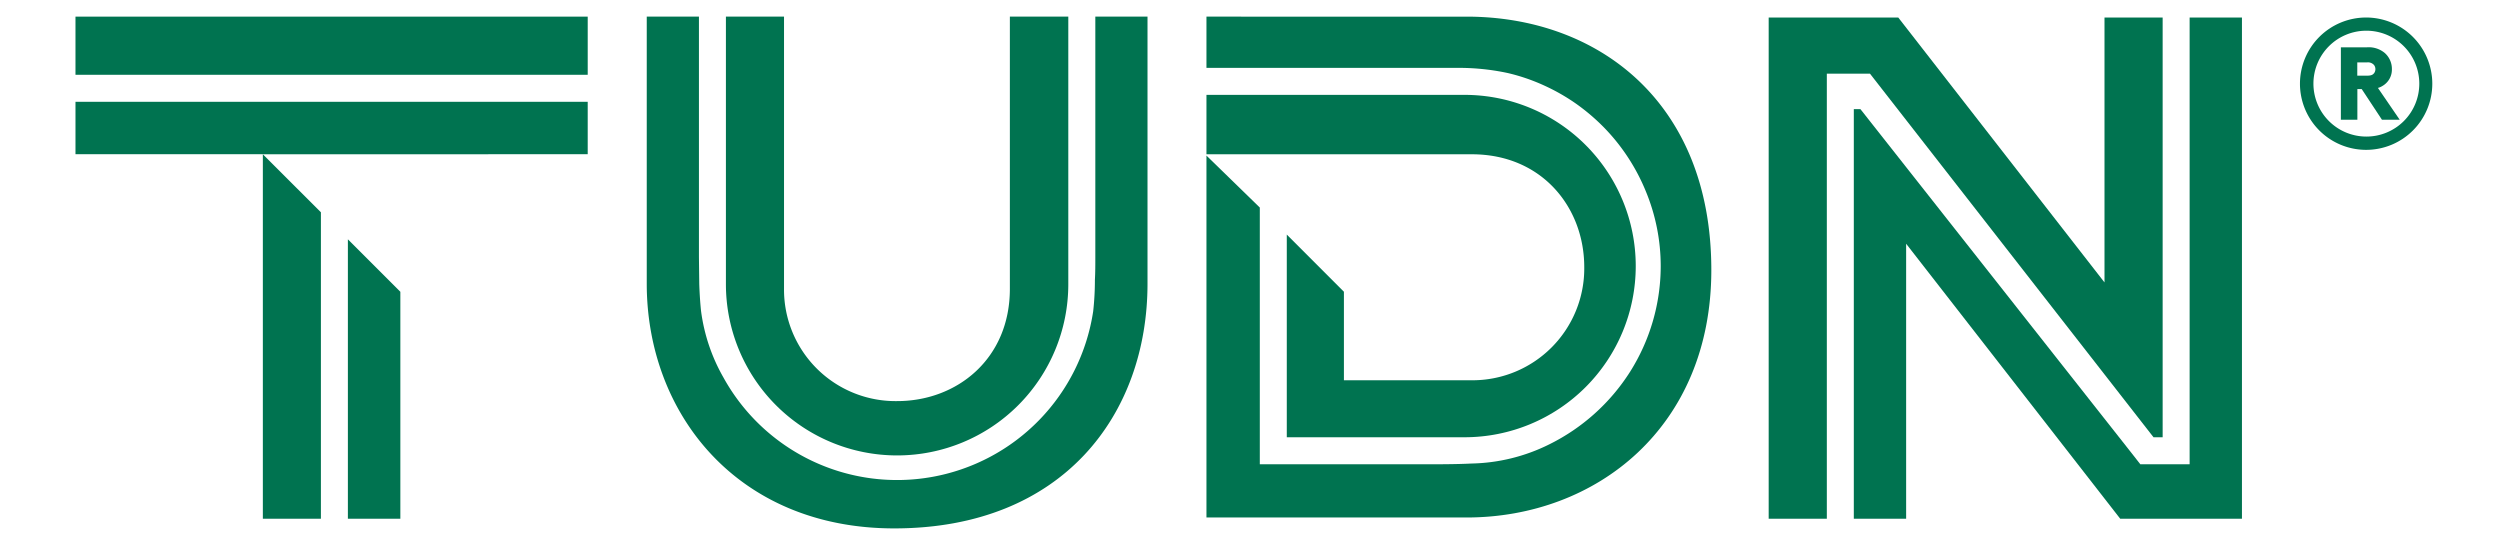
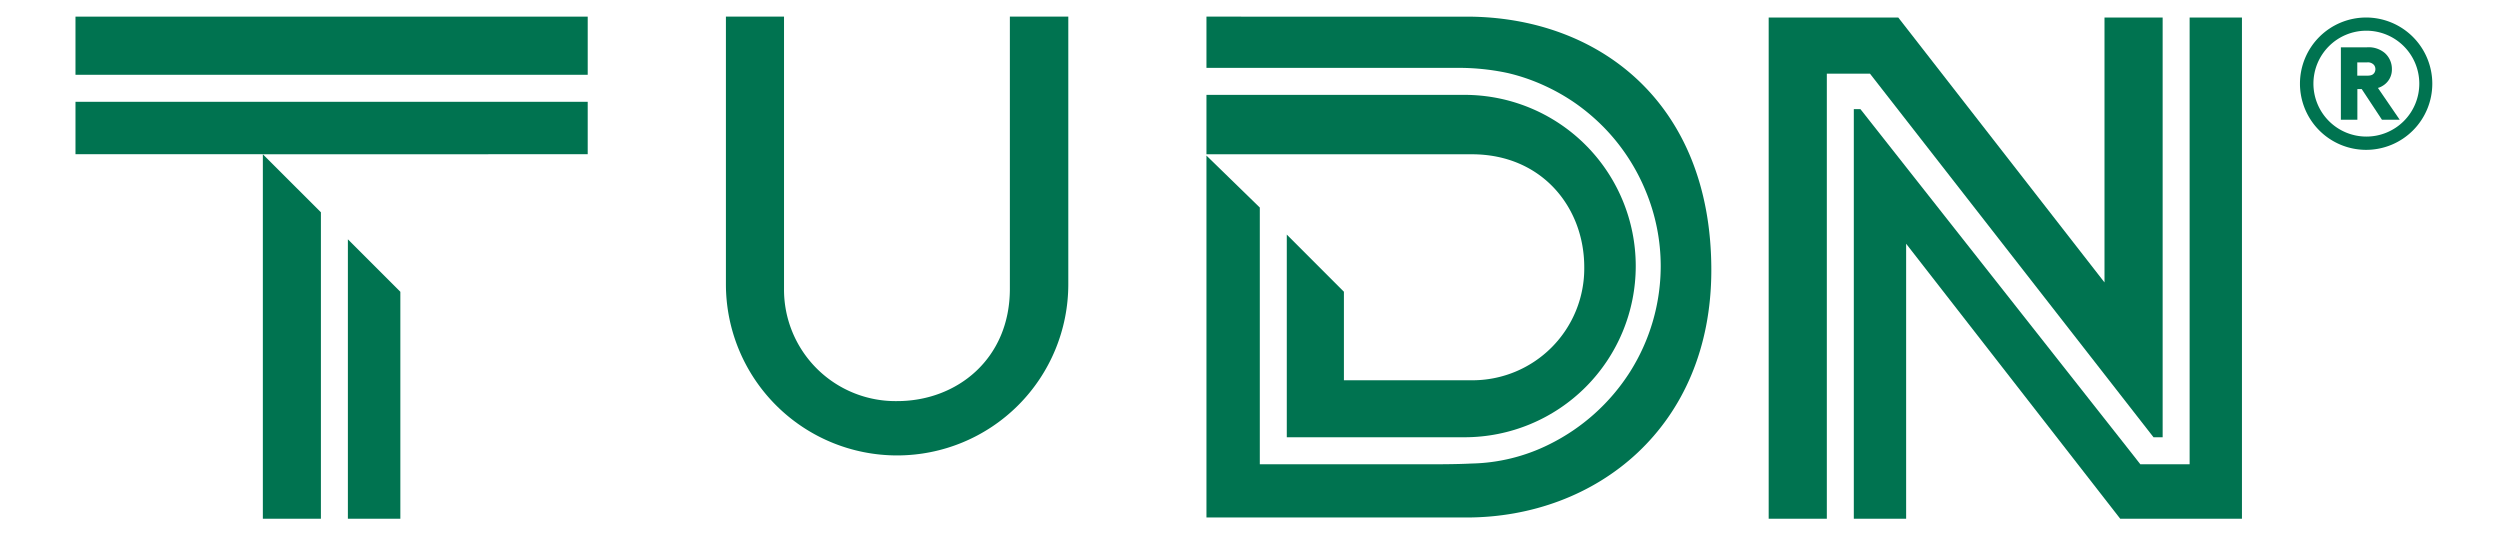
<svg xmlns="http://www.w3.org/2000/svg" id="Layer_1" data-name="Layer 1" viewBox="0 0 536.53 116.97">
  <defs>
    <style>.cls-1{fill:#007350;}</style>
  </defs>
  <polygon class="cls-1" points="74.66 111.06 74.66 111.32 74.66 111.32 85.92 111.32 85.92 62.62 74.66 51.36 74.66 51.64 74.66 111.06" />
  <polygon class="cls-1" points="68.87 111.32 68.87 111.06 68.87 51.64 68.87 45.56 56.41 33.11 56.41 111.32 68.87 111.32" />
  <polygon class="cls-1" points="53.34 21.85 50.61 21.85 16.2 21.85 16.2 33.09 50.61 33.09 53.51 33.09 56.41 33.09 56.41 33.11 60.51 33.11 64.61 33.11 85.92 33.11 126.13 33.09 126.13 21.85 53.34 21.85" />
  <path class="cls-1" d="M315.75,99.48c-3,.16-7.55.17-10.64.16H270.37V52.3s0-1.82,0-1.82V44.54L258.92,33.39v77.67h55.83c27.79,0,52.52-19.33,52.52-53.11,0-36.23-24.51-54.38-52.52-54.38H258.92v11h49.59l3.9,0a50.14,50.14,0,0,1,11.2,1.11,41.38,41.38,0,0,1,7.72,2.64,42.87,42.87,0,0,1,7,4,43.85,43.85,0,0,1,6.08,5.22A42.78,42.78,0,0,1,353.19,41a42,42,0,0,1,3.22,16.15,42.54,42.54,0,0,1-6.63,22.72,43.26,43.26,0,0,1-17.3,15.5A39.12,39.12,0,0,1,315.75,99.48Z" />
  <path class="cls-1" d="M340,57.33a24,24,0,0,1-24.1,24.28H288.42v-19L276.16,50.34v.14h0V93.84h38.15v-.06h0v.06a36.74,36.74,0,0,0,0-73.48v.05h0v-.05H258.92V33.11h56.95C330.92,33.11,340,44.51,340,57.33Z" />
  <rect class="cls-1" x="16.2" y="3.57" width="109.93" height="12.48" />
-   <path class="cls-1" d="M150,55.22V3.57h-11.2V60.88c0,27.85,19.42,52.52,53.12,52.52,36.26,0,54.35-24.51,54.35-52.52V3.57H235.07V47.72c0,2.5,0,5,0,7.5,0,1.61,0,3.23-.09,4.84a60.8,60.8,0,0,1-.37,6.75A42.56,42.56,0,0,1,155.25,81a38.79,38.79,0,0,1-4.81-14.37c-.19-1.87-.3-3.74-.37-5.61Z" />
  <path class="cls-1" d="M155.79,61a36.74,36.74,0,0,0,73.48,0h0V3.57H216.73V62c0,15.06-11.39,24.08-24.17,24.08A23.93,23.93,0,0,1,168.26,62V3.57H155.79V61h0Z" />
  <polygon class="cls-1" points="462.17 93.84 464.13 93.84 464.13 3.76 451.65 3.76 451.65 60.61 407.39 3.76 379.58 3.76 379.58 111.32 392.06 111.32 392.06 15.81 401.32 15.81 462.17 93.84" />
  <path class="cls-1" d="M507.83,3.76A14.2,14.2,0,1,0,522,17.94,14.21,14.21,0,0,0,507.83,3.76Zm0,25.55a11.36,11.36,0,1,1,11.38-11.37A11.35,11.35,0,0,1,507.83,29.31Z" />
  <path class="cls-1" d="M511.33,18.43a4.05,4.05,0,0,0,2-3.57,4.58,4.58,0,0,0-1.52-3.48,5.35,5.35,0,0,0-3.9-1.22h-5.53V25.69h3.54V19.11h.93l4.34,6.58H515l-4.67-6.82A3.52,3.52,0,0,0,511.33,18.43Zm-1.84-2.71c-.28.36-.66.52-1.5.52H505.9V13.39H508a1.73,1.73,0,0,1,1.5.57,1.48,1.48,0,0,1,0,1.76Z" />
  <polygon class="cls-1" points="469.92 3.76 469.92 93.84 469.92 99.64 464.13 99.64 462.17 99.64 459.34 99.64 457.6 97.41 399.27 23.42 397.85 23.42 397.85 111.32 397.85 111.32 409.08 111.32 409.08 52.31 455.02 111.32 481.15 111.32 481.15 3.76 469.92 3.76" />
</svg>